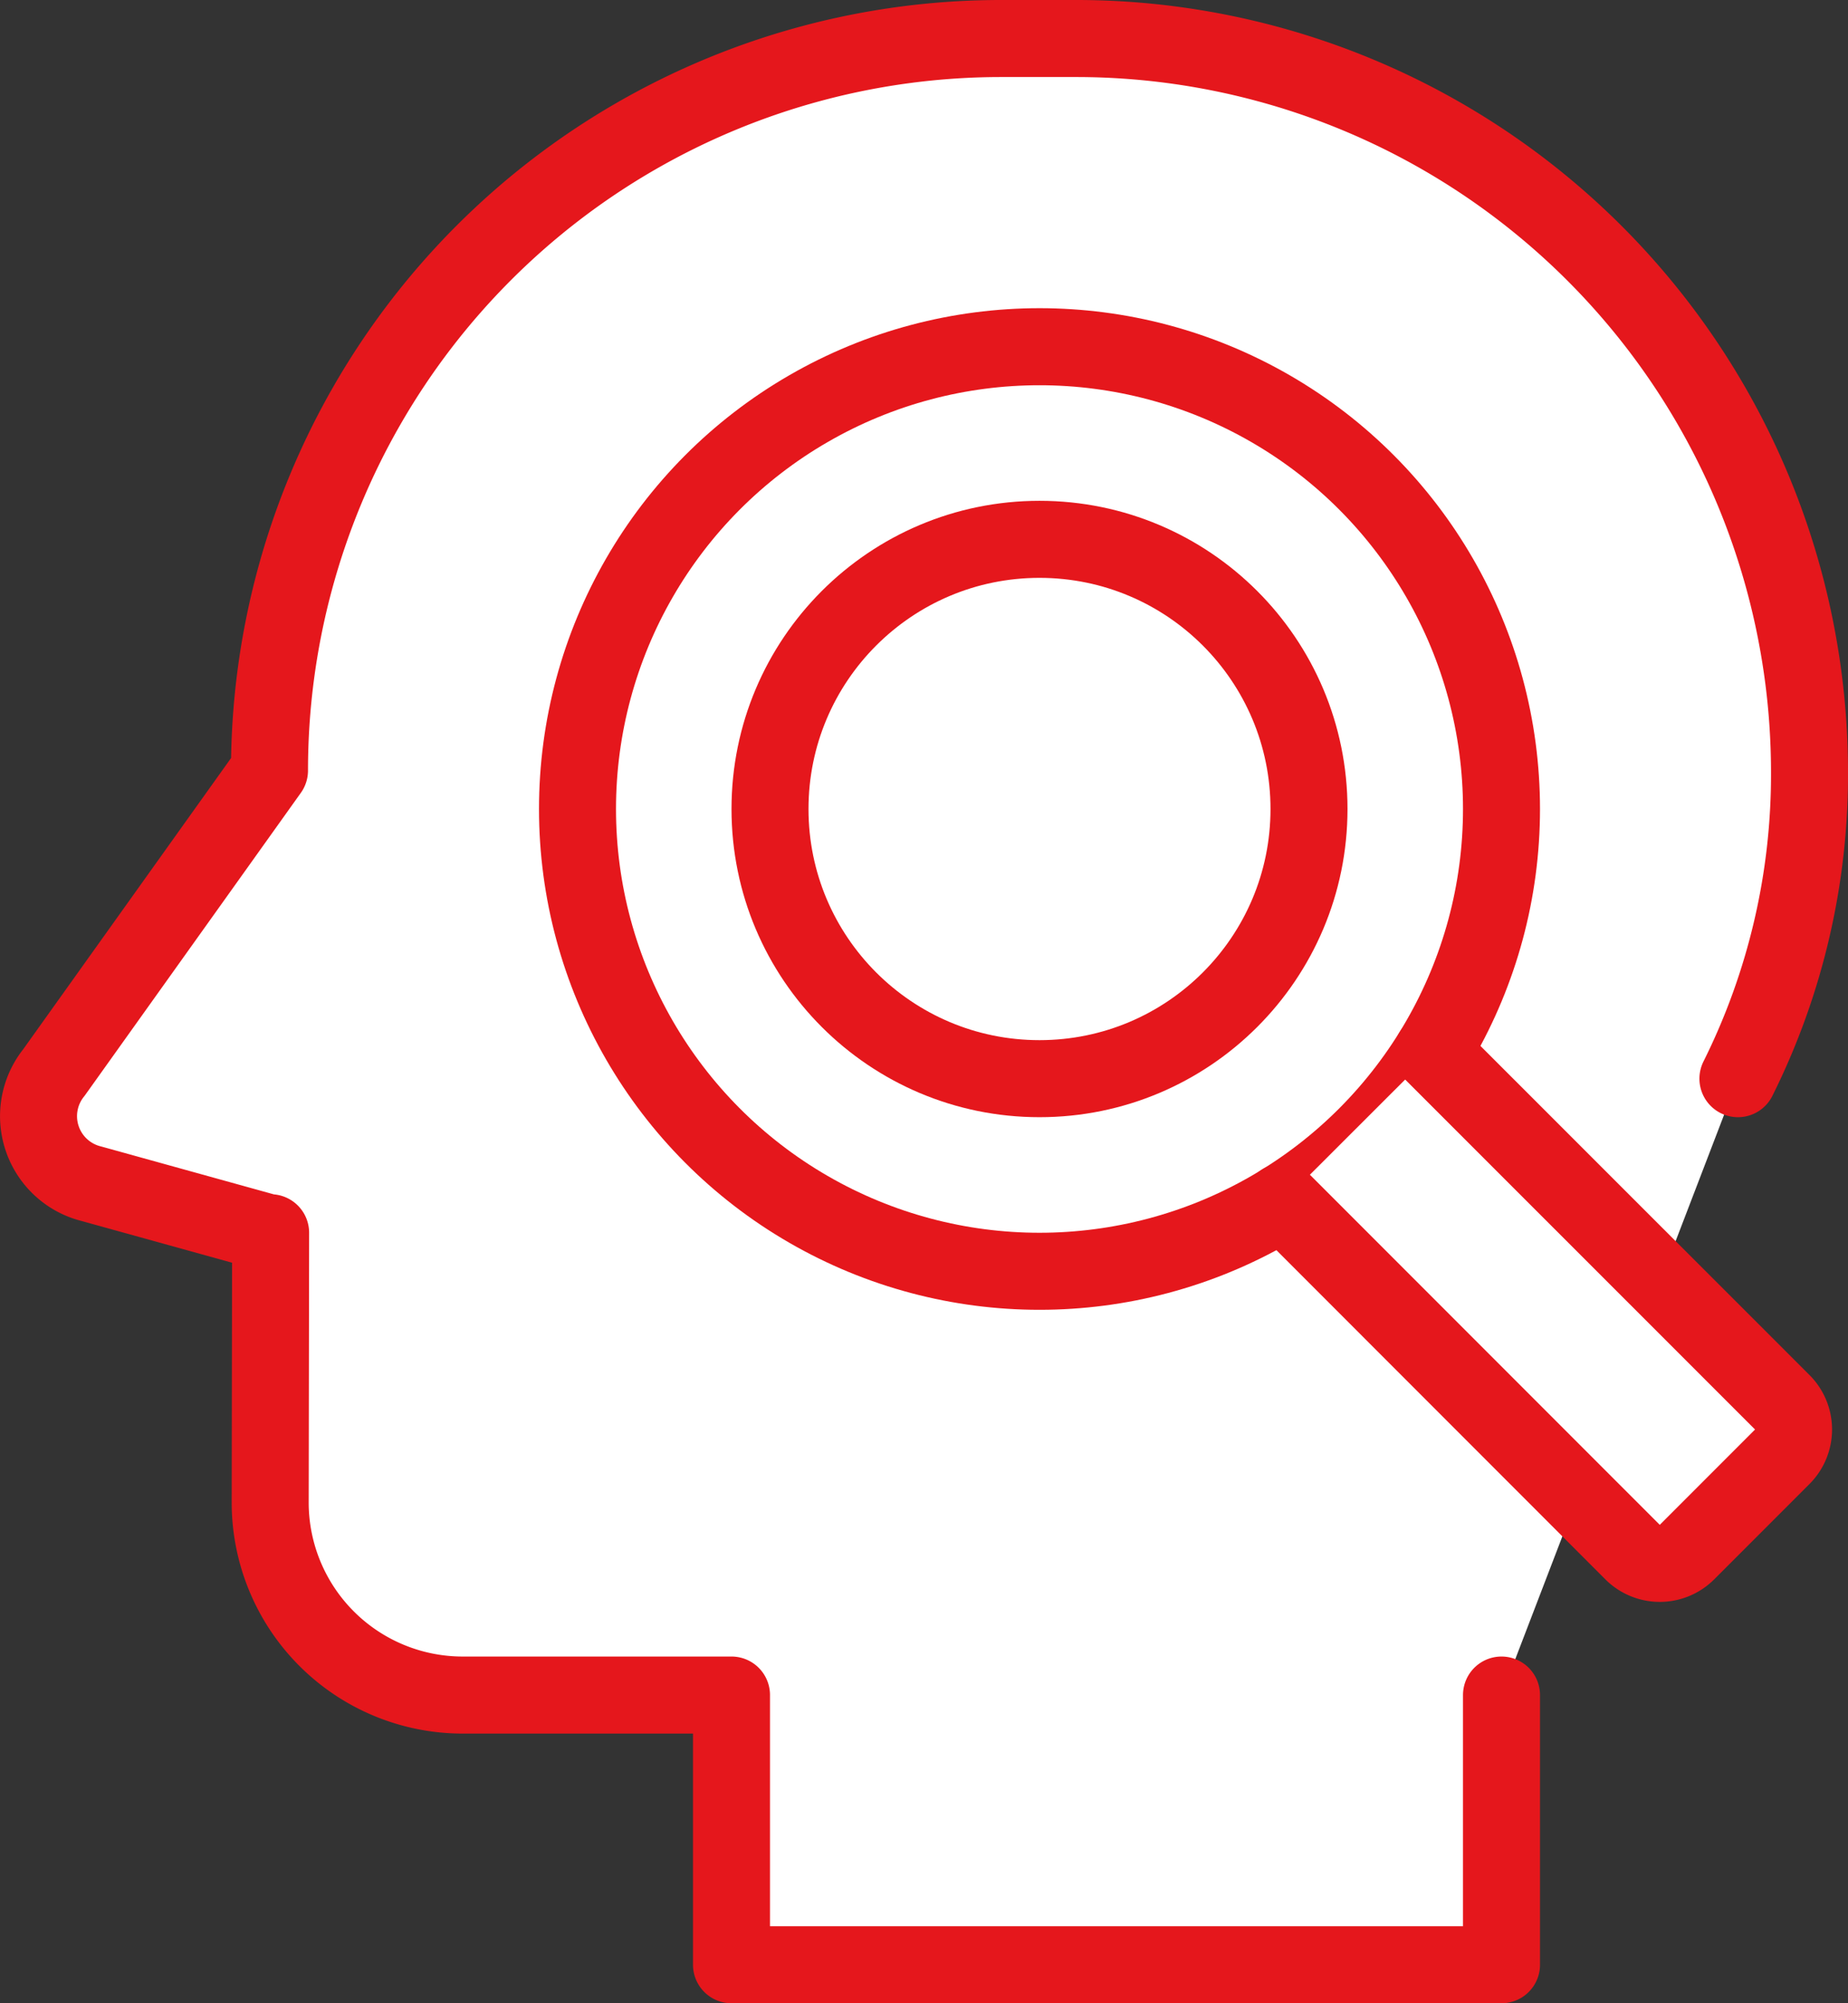
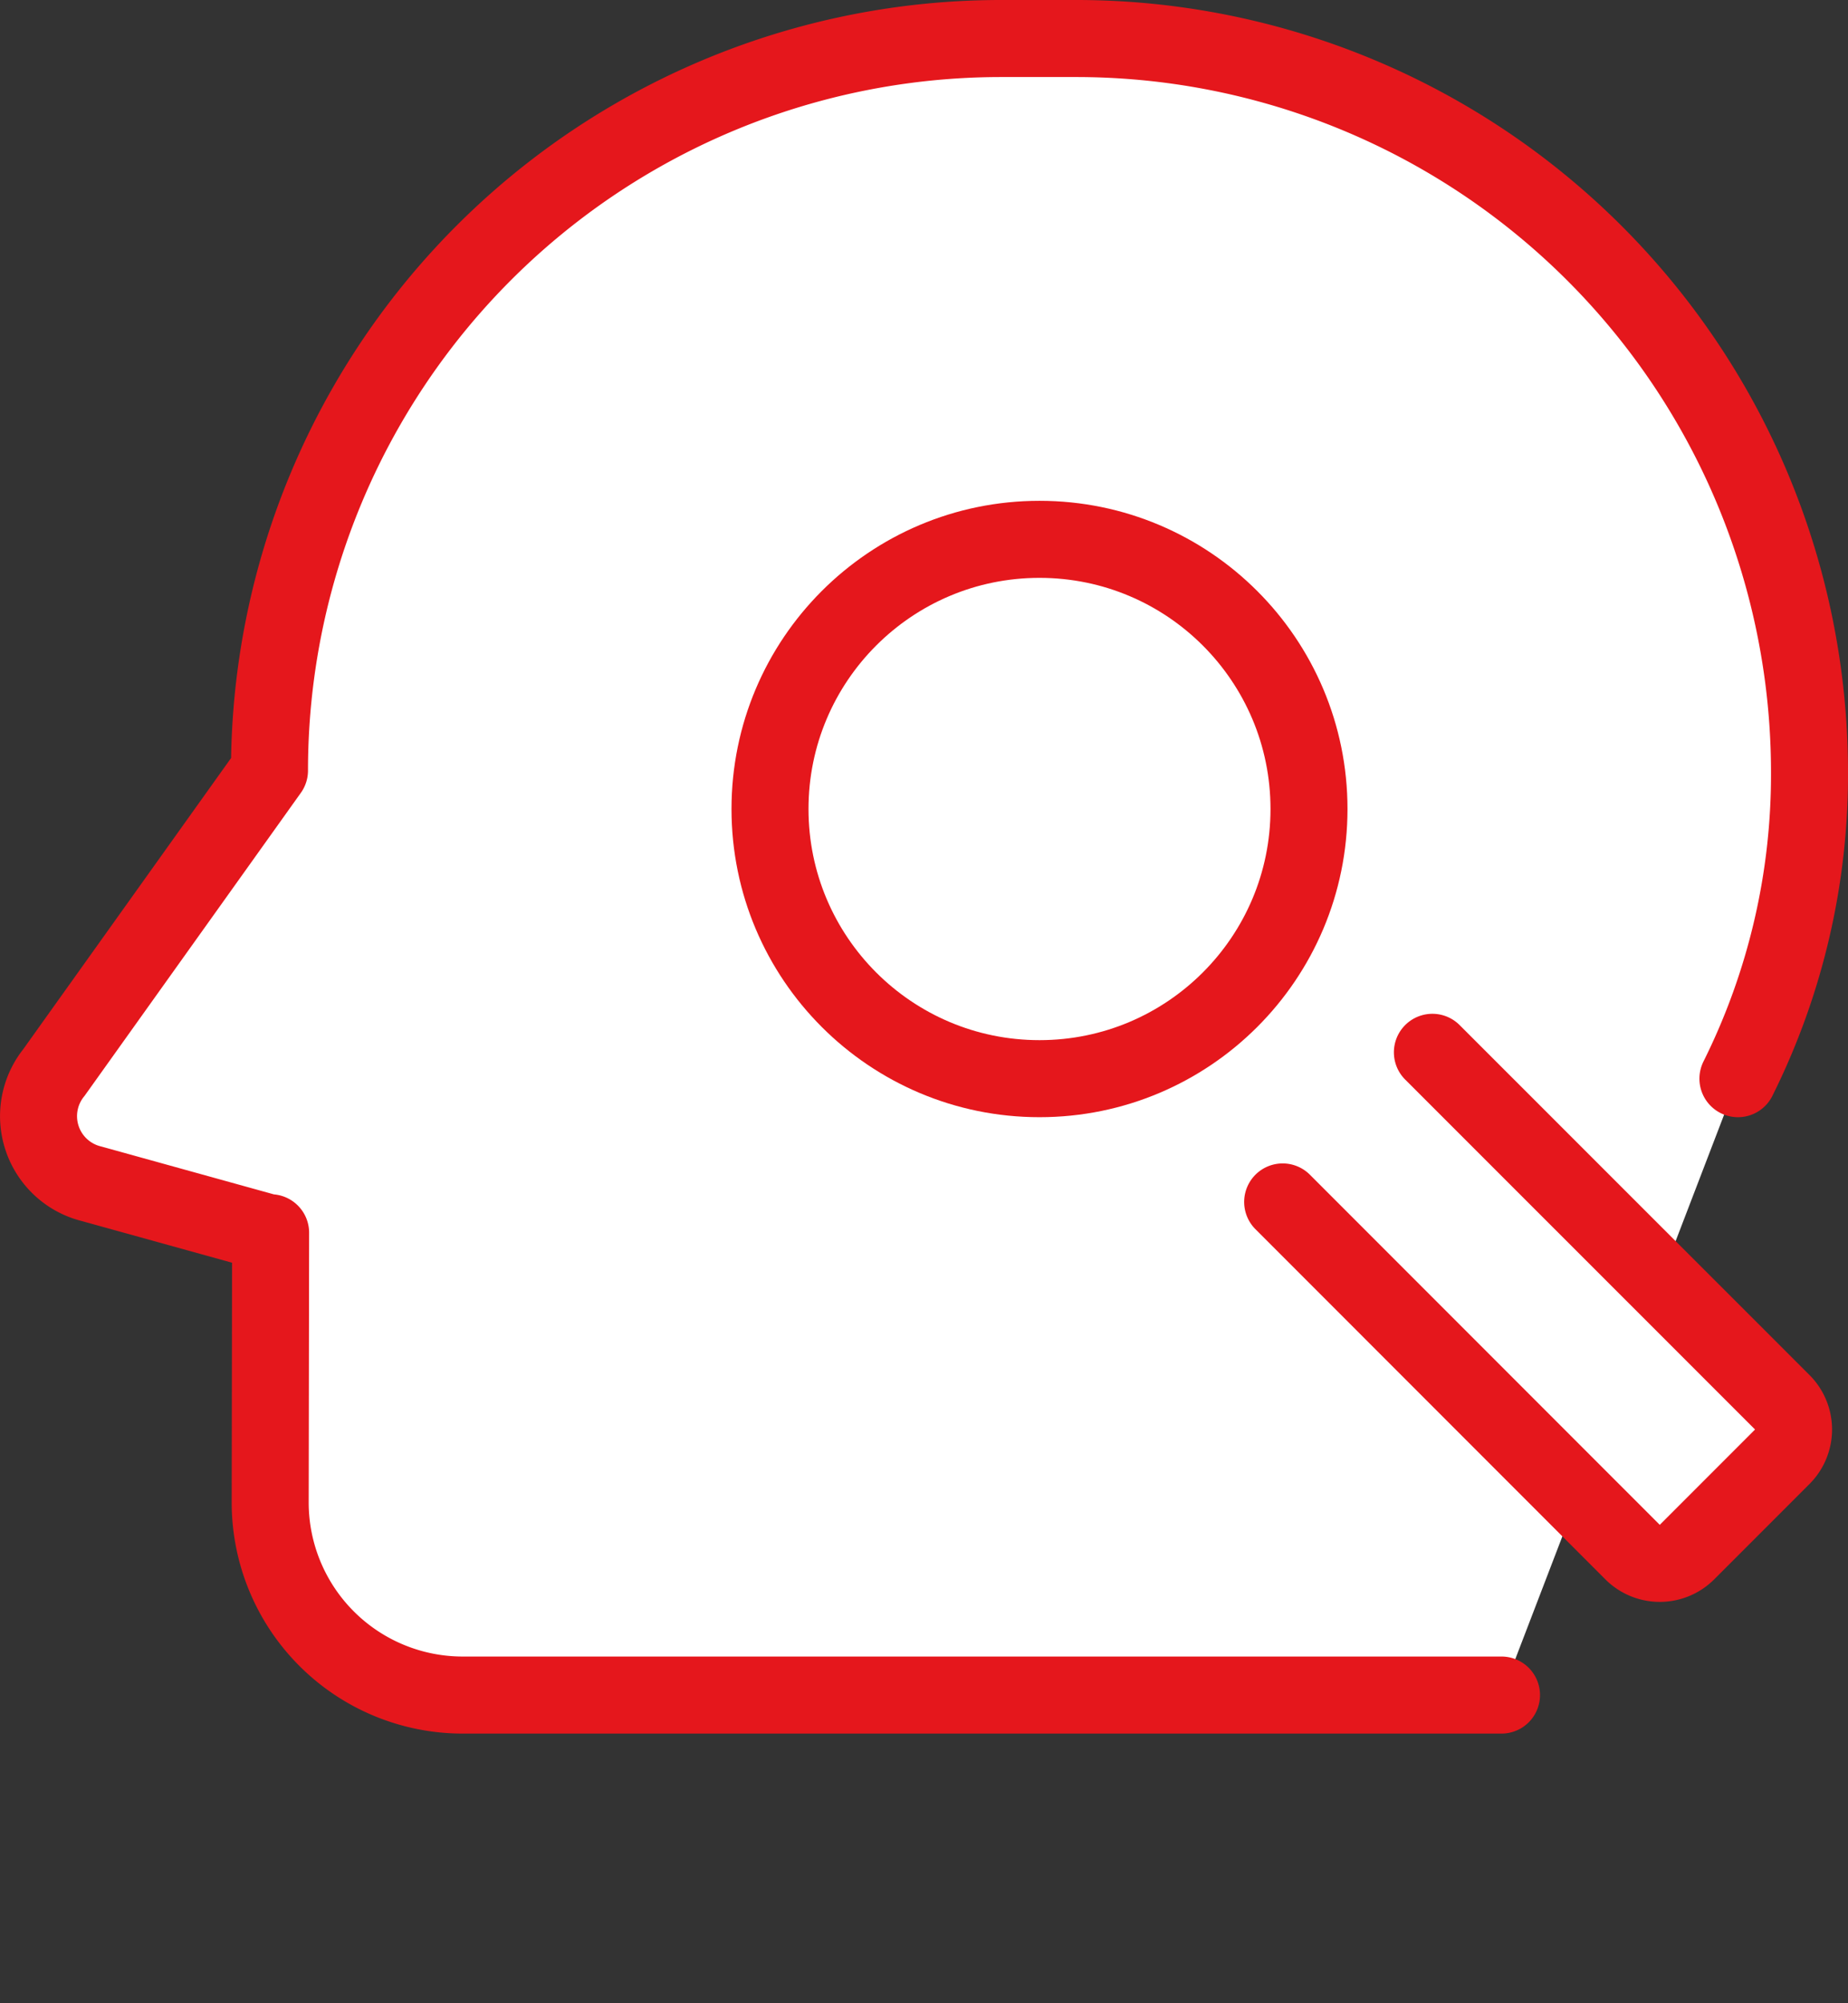
<svg xmlns="http://www.w3.org/2000/svg" width="48" height="52" viewBox="0 0 48 52">
  <rect x="0" y="0" width="48" height="52" fill="#333333" stroke="none" />
  <defs>
    <clipPath id="a">
      <rect width="48" height="52" fill="#fff" stroke="#e5171c" stroke-width="1" />
    </clipPath>
  </defs>
  <g clip-path="url(#a)">
-     <path d="M45.141,28A17.679,17.679,0,0,0,47,20.017,19.049,19.049,0,0,0,28,1H26A19,19,0,0,0,7,20L1.4,27.841a1.807,1.807,0,0,0,.976,2.887L6.966,32h.063l-.011,7.013a5,5,0,0,0,5,4.987H19v7H39V44" fill="#fff" stroke="#e5171c" stroke-linecap="round" stroke-linejoin="round" stroke-width="2" />
-     <circle cx="12" cy="12" r="12" transform="translate(15 9)" fill="#fff" stroke="#e5171c" stroke-linecap="round" stroke-linejoin="round" stroke-width="2" />
+     <path d="M45.141,28A17.679,17.679,0,0,0,47,20.017,19.049,19.049,0,0,0,28,1H26A19,19,0,0,0,7,20L1.4,27.841a1.807,1.807,0,0,0,.976,2.887L6.966,32h.063l-.011,7.013a5,5,0,0,0,5,4.987H19H39V44" fill="#fff" stroke="#e5171c" stroke-linecap="round" stroke-linejoin="round" stroke-width="2" />
    <circle cx="7" cy="7" r="7" transform="translate(20 14)" fill="#fff" stroke="#e5171c" stroke-linecap="round" stroke-linejoin="round" stroke-width="2" />
    <path d="M37.205,27.316,46.293,36.4a1,1,0,0,1,0,1.414l-2.475,2.475a1,1,0,0,1-1.414,0L33.316,31.2" fill="#fff" stroke="#e5171c" stroke-linecap="round" stroke-linejoin="round" stroke-width="2" />
  </g>
</svg>